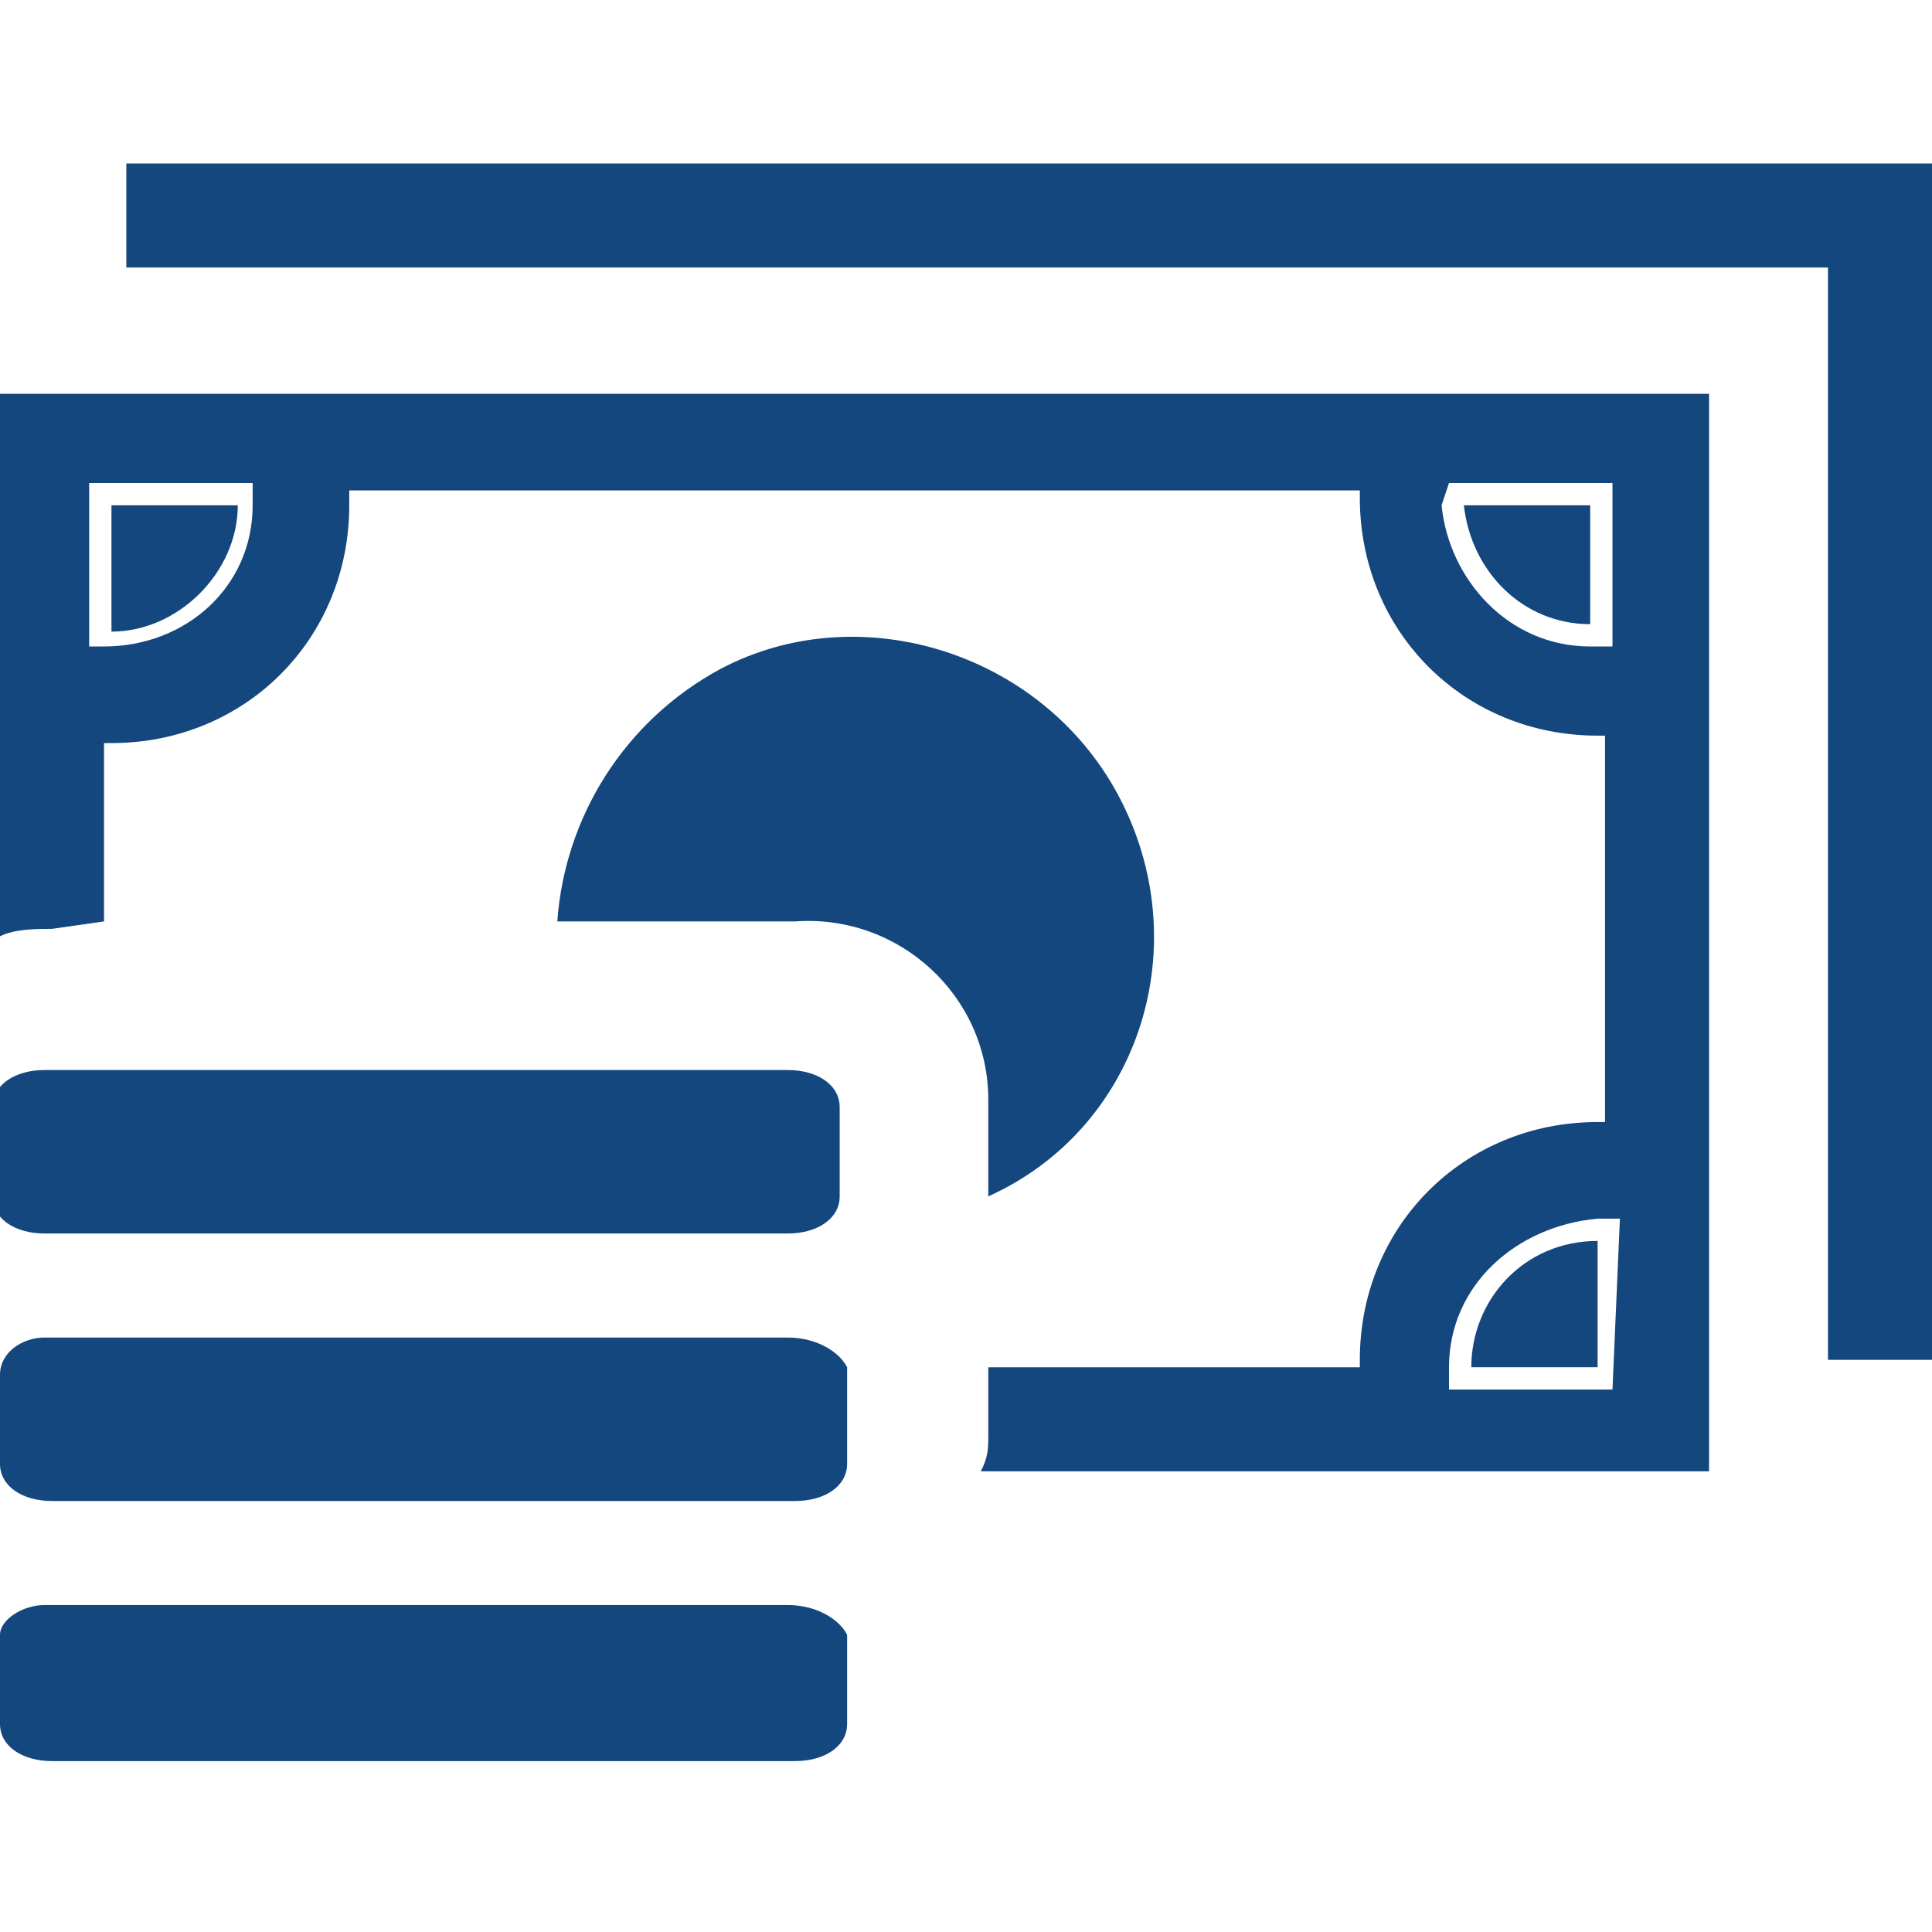
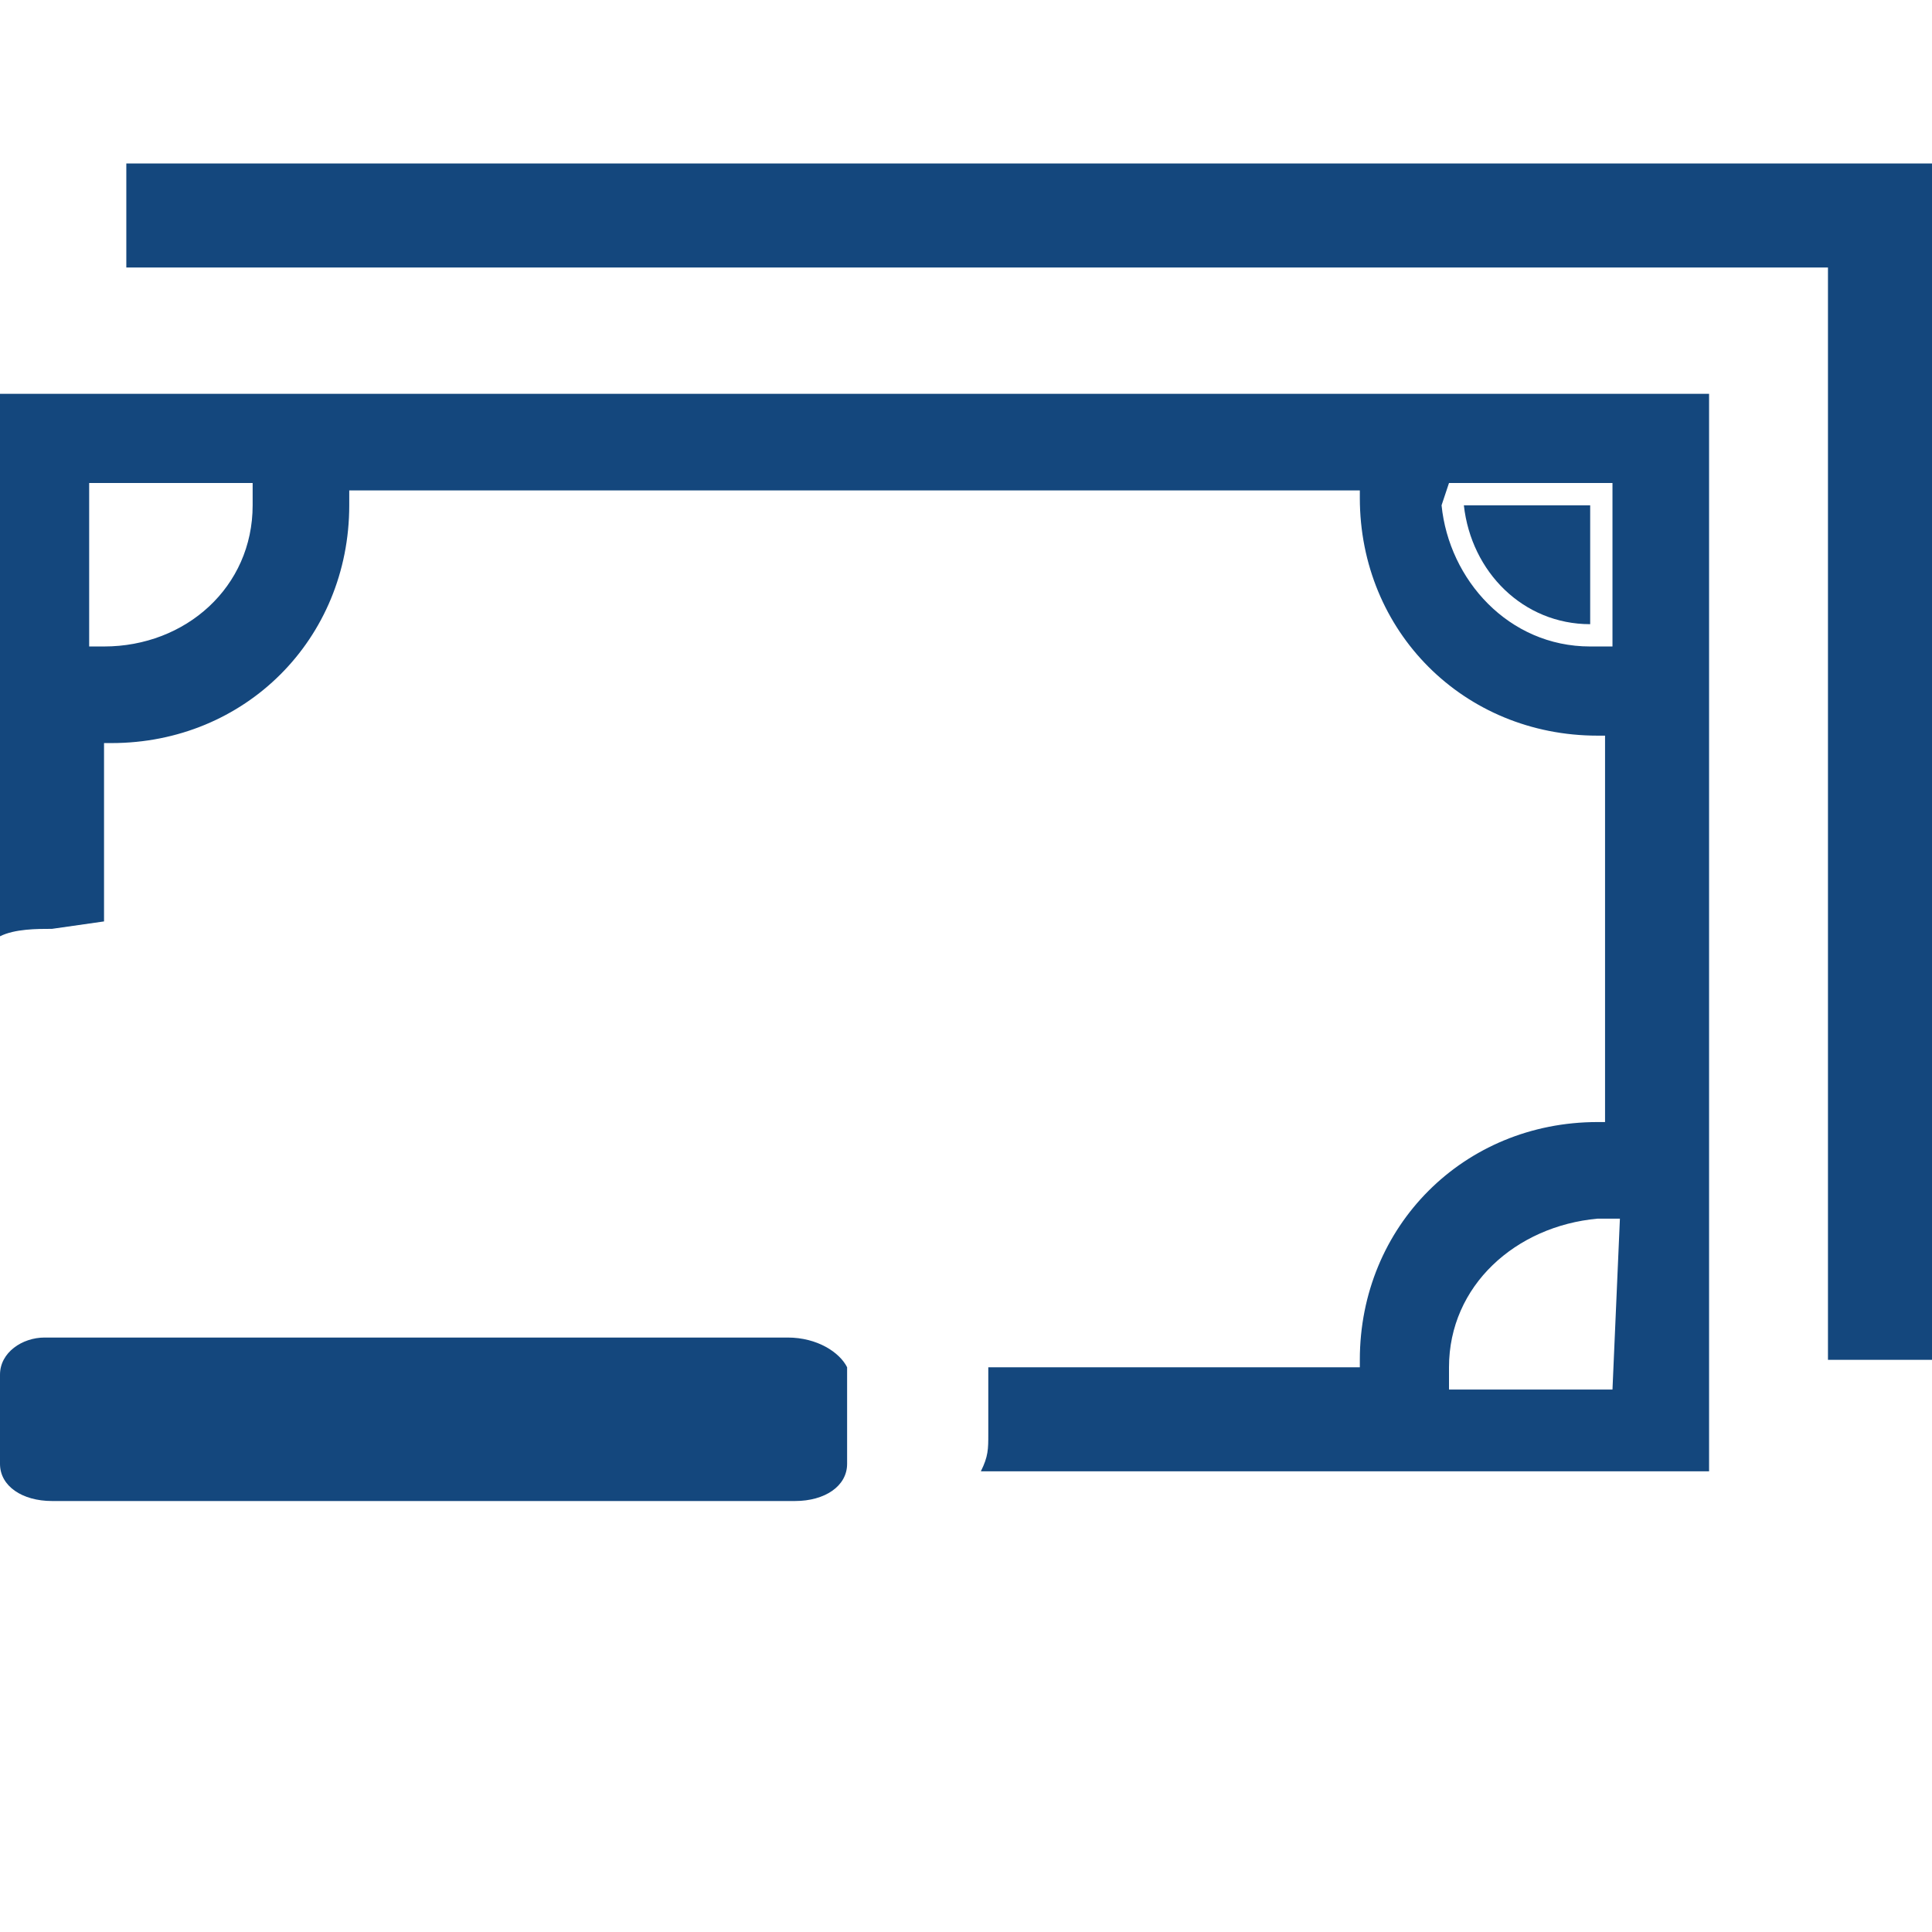
<svg xmlns="http://www.w3.org/2000/svg" version="1.1" id="Layer_1" x="0px" y="0px" viewBox="0 0 26 26" style="enable-background:new 0 0 26 26;" xml:space="preserve">
  <style type="text/css">
	.st0{fill:#14477D;}
</style>
  <path class="st0" d="M21.4,8.4L21.4,8.4V6.8h-1.7C19.8,7.7,20.5,8.4,21.4,8.4C21.4,8.4,21.4,8.4,21.4,8.4z" />
-   <path class="st0" d="M19.8,18.4h1.7v-1.7C20.5,16.7,19.8,17.5,19.8,18.4C19.8,18.4,19.8,18.4,19.8,18.4z" />
-   <path class="st0" d="M3.2,6.8H1.5v1.7l0,0C2.4,8.5,3.2,7.7,3.2,6.8C3.2,6.8,3.2,6.8,3.2,6.8z" />
-   <path class="st0" d="M10.6,14.4h-10c-0.4,0-0.7,0.2-0.7,0.5v1.2c0,0.3,0.3,0.5,0.7,0.5h10c0.4,0,0.7-0.2,0.7-0.5v-1.2  C11.3,14.6,11,14.4,10.6,14.4z" />
  <path class="st0" d="M10.6,18h-10C0.3,18,0,18.2,0,18.5v1.2c0,0.3,0.3,0.5,0.7,0.5h10c0.4,0,0.7-0.2,0.7-0.5v-1.3  C11.3,18.2,11,18,10.6,18z" />
-   <path class="st0" d="M10.6,21.6h-10C0.3,21.6,0,21.8,0,22v1.2c0,0.3,0.3,0.5,0.7,0.5h10c0.4,0,0.7-0.2,0.7-0.5v-1.2  C11.3,21.8,11,21.6,10.6,21.6z" />
-   <path class="st0" d="M13.3,16.1C13.3,16.1,13.3,16.1,13.3,16.1c2-0.9,2.8-3.3,1.8-5.3S11.6,8,9.7,9c-1.3,0.7-2.1,2-2.2,3.4h3.2  c1.4-0.1,2.6,1,2.6,2.4c0,0,0,0,0,0.1L13.3,16.1z" />
  <path class="st0" d="M1.4,12.4V10h0.1c1.8,0,3.2-1.4,3.2-3.2c0,0,0,0,0,0V6.6h13.6v0.1c0,1.8,1.4,3.2,3.2,3.2c0,0,0,0,0,0h0.1v5.2  h-0.1c-1.8,0-3.2,1.4-3.2,3.2v0.1h-5v0.9c0,0.2,0,0.3-0.1,0.5H23V5.3H0v7.3c0.2-0.1,0.5-0.1,0.7-0.1L1.4,12.4z M21.7,18.7h-2.2v-0.3  c0-1.1,0.9-1.9,2-2h0.3L21.7,18.7z M19.5,6.5h2.2v2.2h-0.3c-1.1,0-1.9-0.9-2-1.9L19.5,6.5z M1.2,6.5h2.2v0.3c0,1.1-0.9,1.9-2,1.9  H1.2L1.2,6.5z" />
  <polygon class="st0" points="24.6,18.3 26,18.3 26,2.2 1.7,2.2 1.7,3.6 24.6,3.6 " />
</svg>